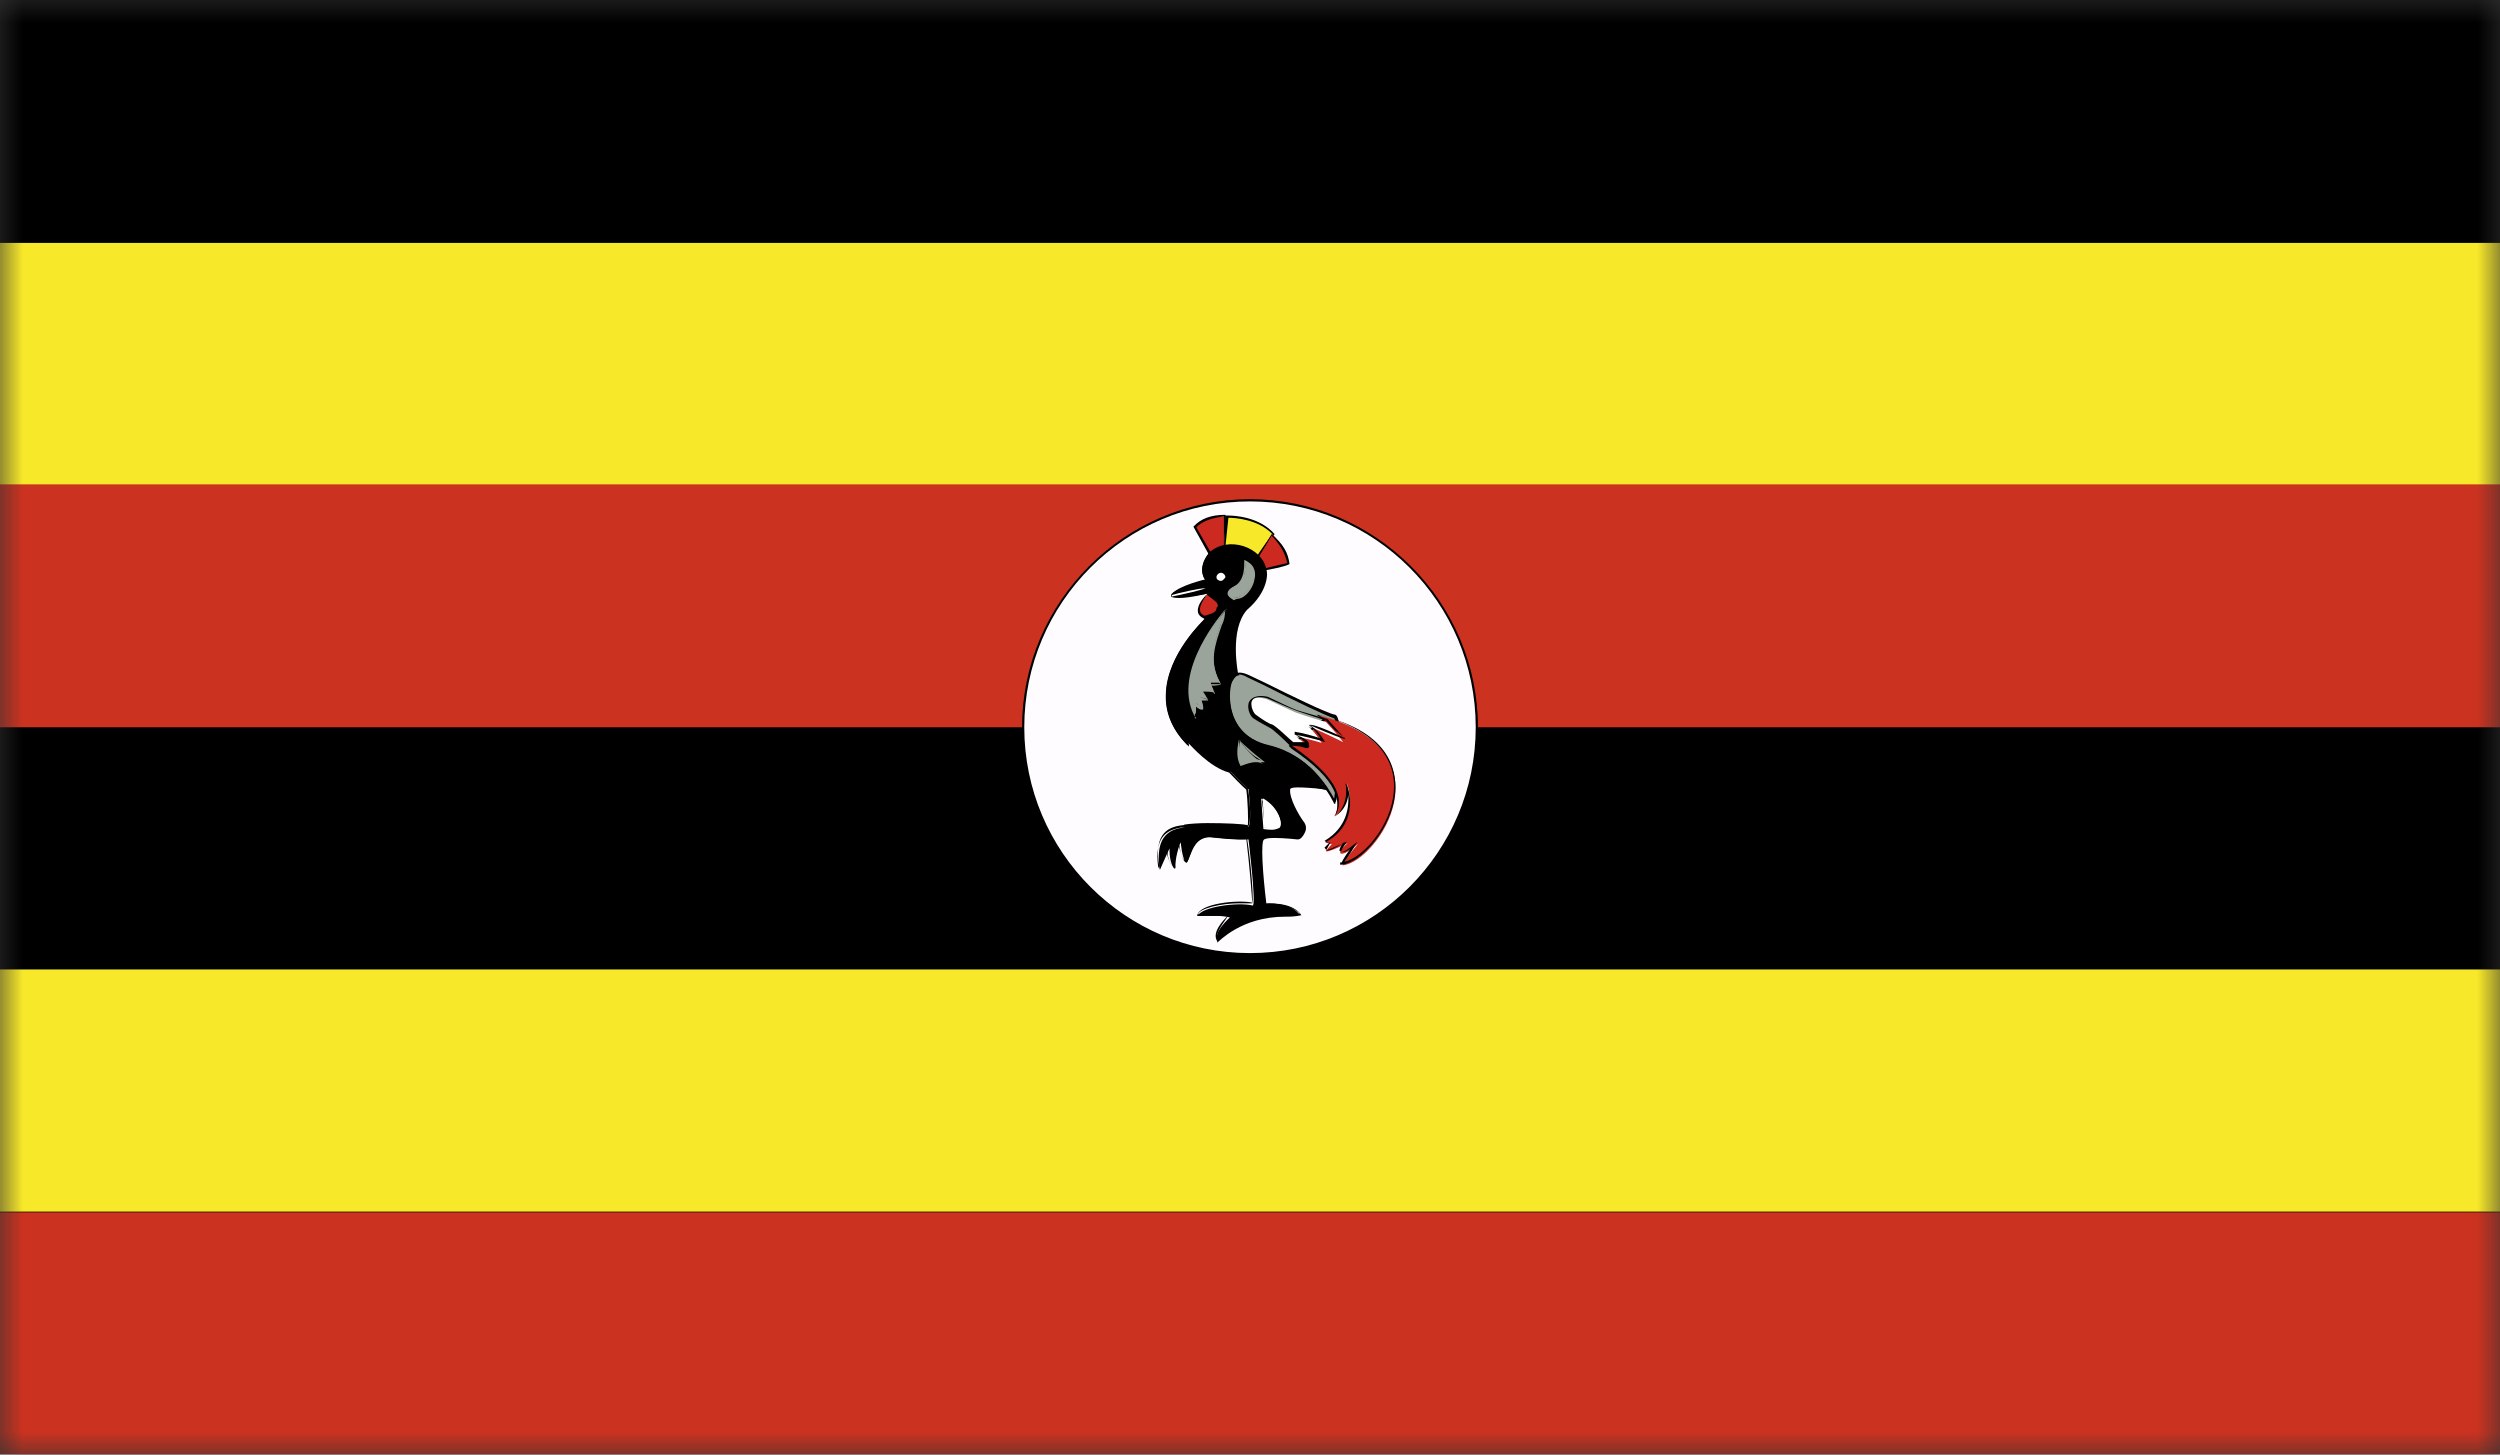
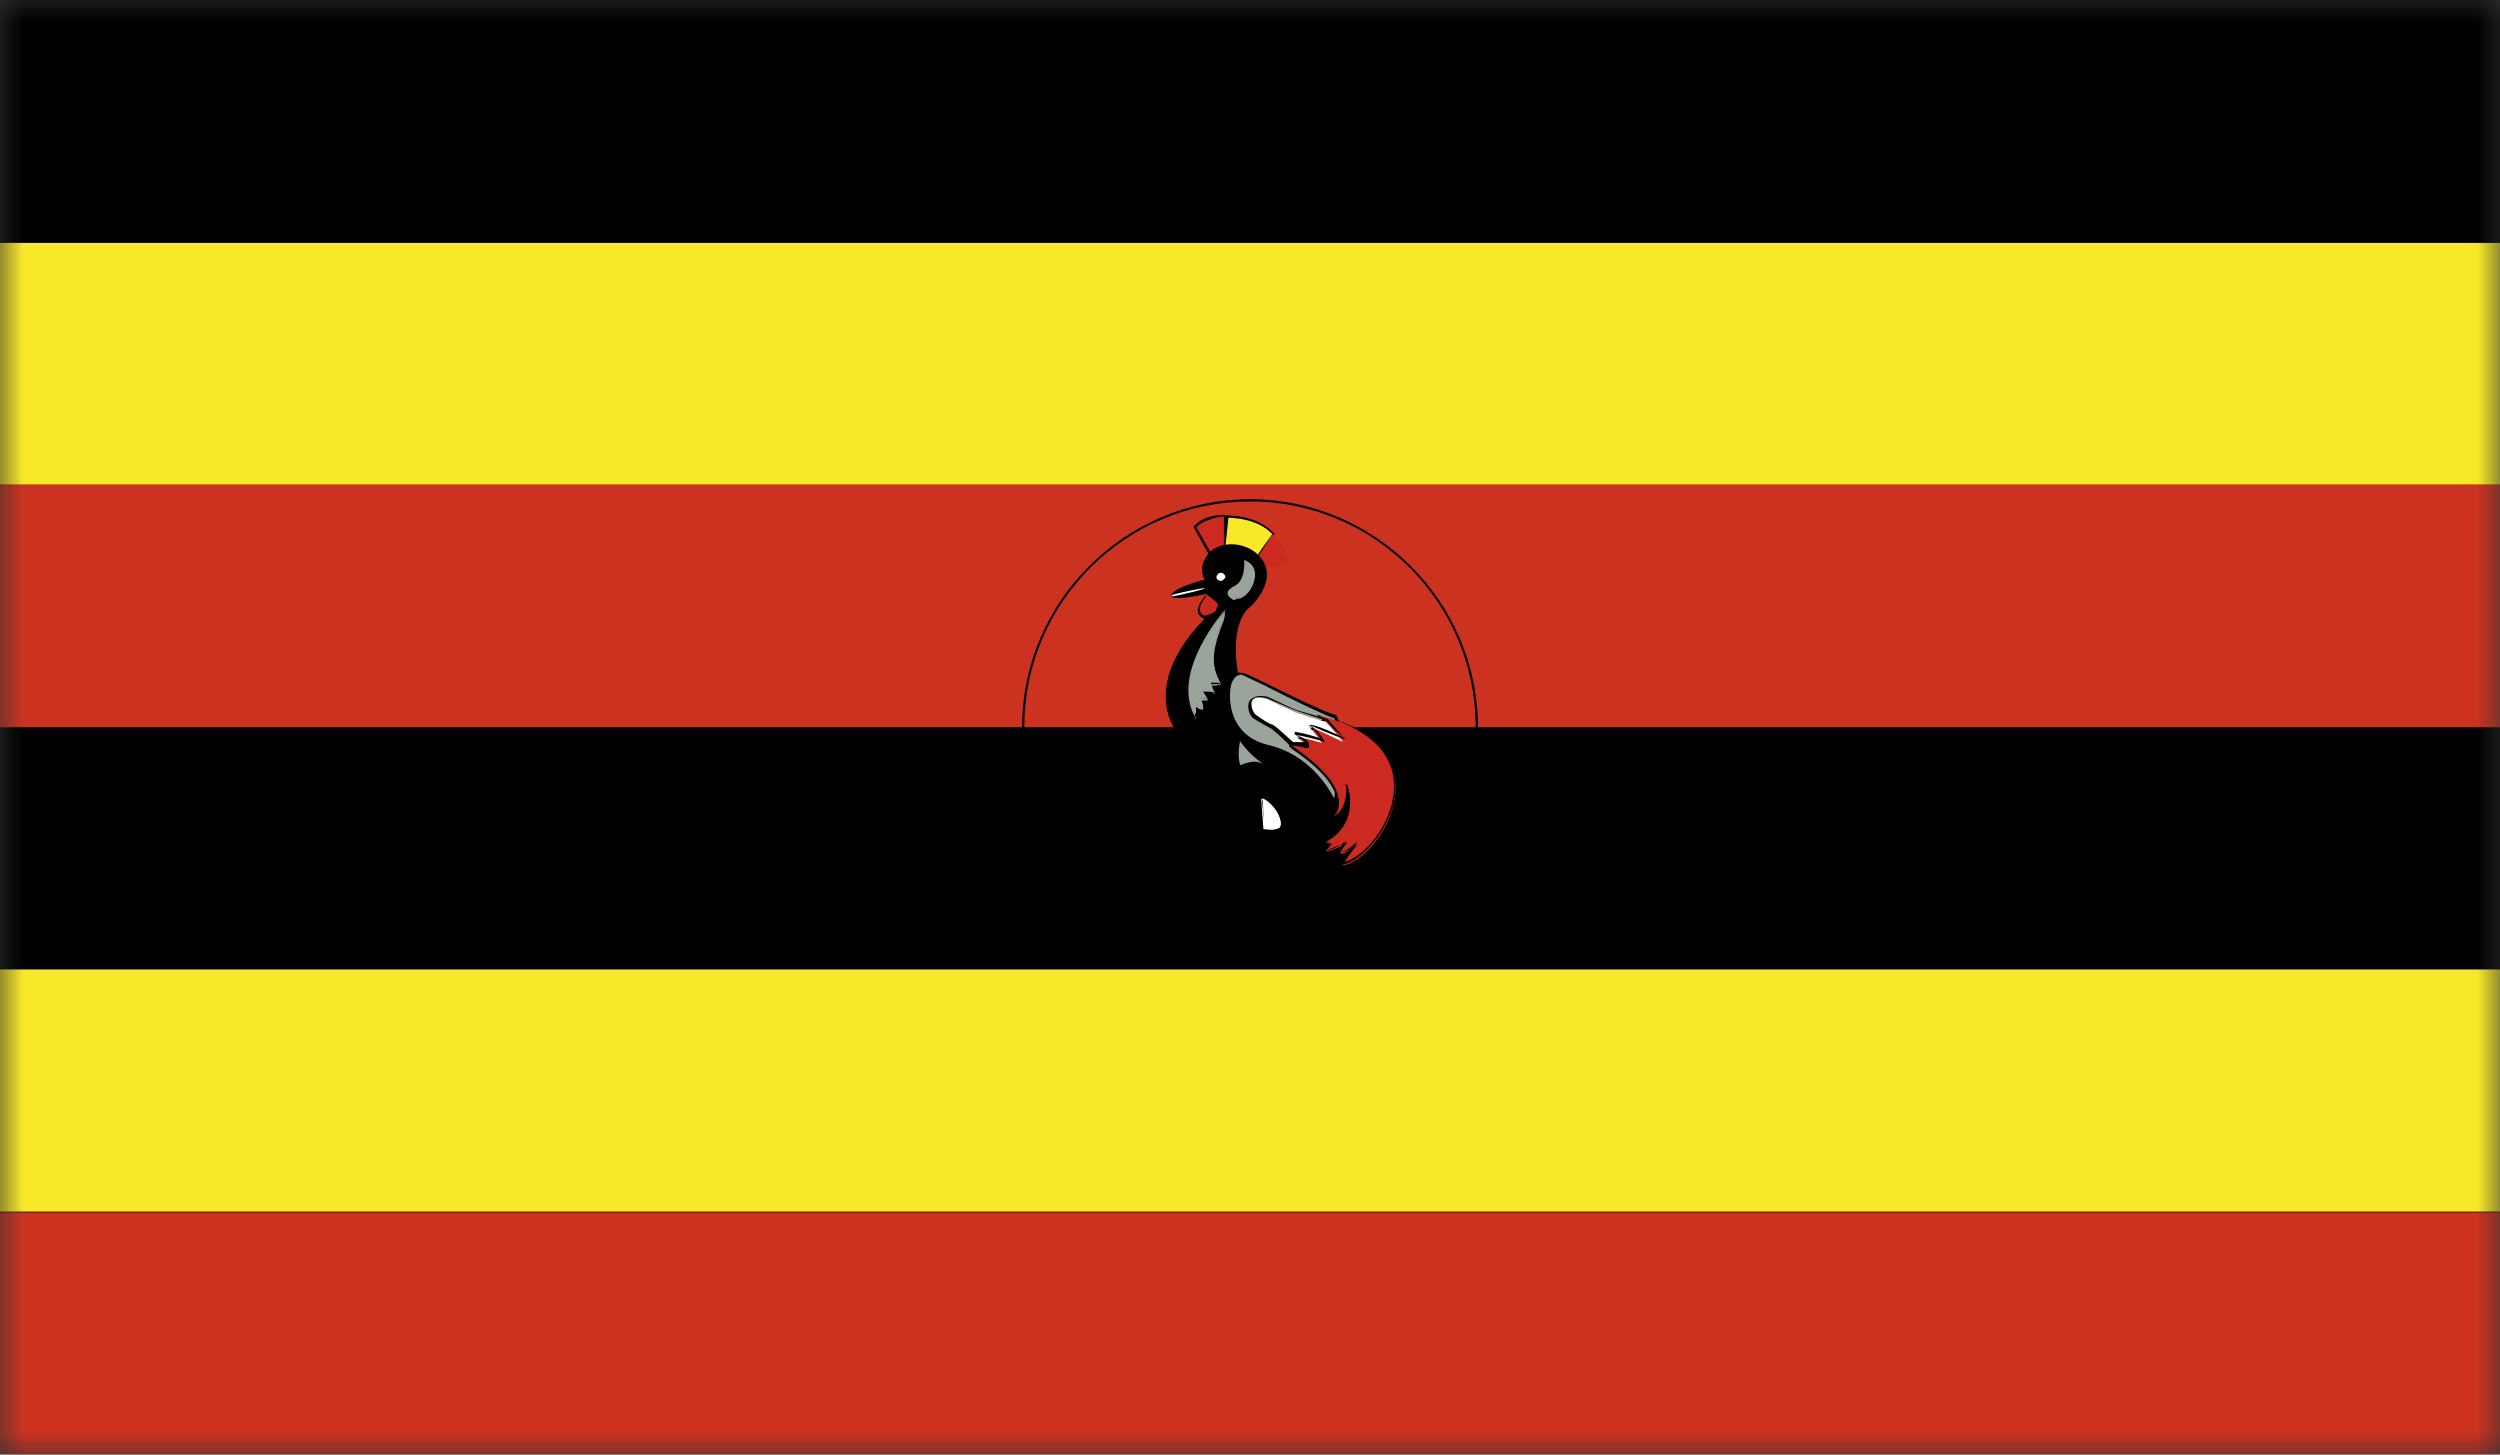
<svg xmlns="http://www.w3.org/2000/svg" width="55" height="32" viewBox="0 0 55 32" fill="none">
  <rect x="0" y="0" width="55" height="32" fill="#333333" stroke="none" />
  <g clip-path="url(#clip0_4082_2387)">
    <mask id="mask0_4082_2387" style="mask-type:luminance" maskUnits="userSpaceOnUse" x="0" y="0" width="55" height="32">
      <path d="M55 0H0V32H55V0Z" fill="white" />
    </mask>
    <g mask="url(#mask0_4082_2387)">
      <path d="M55 0H0V32H55V0Z" fill="black" />
      <path d="M55 5.344H0V10.672H55V5.344Z" fill="#F8E82A" />
      <path d="M55 10.656H0V16H55V10.656Z" fill="#CC3220" />
      <path d="M55 21.328H0V26.656H55V21.328Z" fill="#F8E82A" />
      <path d="M55 26.672H0V32H55V26.672Z" fill="#CC3220" />
      <mask id="mask1_4082_2387" style="mask-type:luminance" maskUnits="userSpaceOnUse" x="0" y="0" width="55" height="32">
        <path d="M55 0H0V32H55V0Z" fill="white" />
      </mask>
      <g mask="url(#mask1_4082_2387)">
-         <path d="M32.498 16C32.498 18.762 30.253 20.985 27.5 20.985C24.747 20.985 22.502 18.762 22.502 16C22.502 13.238 24.73 11.015 27.5 11.015C30.27 11.015 32.498 13.254 32.498 16Z" fill="#FFFCFF" />
        <path d="M27.5 21.001C24.73 21.001 22.485 18.762 22.485 16C22.485 13.238 24.747 10.982 27.5 10.982C30.253 10.982 32.515 13.238 32.515 16C32.515 18.762 30.27 21.001 27.5 21.001ZM27.5 11.031C24.763 11.031 22.534 13.254 22.534 16C22.534 18.745 24.763 20.968 27.5 20.968C30.237 20.968 32.466 18.745 32.466 16C32.466 13.254 30.237 11.031 27.5 11.031Z" fill="black" />
        <path d="M26.615 12.176L26.287 11.587C26.402 11.457 26.615 11.358 26.959 11.358C26.959 11.375 26.926 12.012 26.926 12.012L26.615 12.176Z" fill="#CC2920" />
        <path d="M26.599 12.208L26.255 11.587C26.418 11.407 26.648 11.326 26.959 11.326C26.992 11.375 26.959 12.012 26.959 12.012L26.615 12.208H26.599ZM26.943 11.358C26.681 11.391 26.451 11.456 26.32 11.604L26.631 12.143L26.926 11.996C26.926 11.996 26.926 11.375 26.926 11.358H26.943Z" fill="black" />
        <path d="M26.926 12.029L26.976 11.358C26.976 11.358 27.648 11.326 28.008 11.751L27.648 12.274L26.926 12.029Z" fill="#F8E82A" />
        <path d="M27.664 12.306L26.926 12.045L26.959 11.342H27.025C27.172 11.342 27.713 11.374 28.041 11.75C28.041 11.75 27.921 11.93 27.68 12.29L27.664 12.306ZM27.025 11.391L26.959 12.028L27.648 12.241C27.697 12.159 27.975 11.767 27.992 11.75C27.68 11.424 27.172 11.391 27.025 11.391Z" fill="black" />
        <path d="M27.664 12.274L27.992 11.751C28.205 11.979 28.303 12.143 28.336 12.404C28.336 12.404 27.811 12.535 27.811 12.519C27.811 12.519 27.664 12.274 27.664 12.257V12.274Z" fill="#CC2920" />
-         <path d="M27.811 12.551H27.795C27.795 12.551 27.664 12.29 27.648 12.29L27.975 11.751C28.238 11.979 28.336 12.159 28.369 12.404C28.352 12.453 27.828 12.551 27.811 12.551ZM27.68 12.274C27.68 12.274 27.795 12.437 27.828 12.502C27.91 12.486 28.303 12.388 28.32 12.388C28.27 12.175 28.188 12.012 27.975 11.783L27.68 12.274Z" fill="black" />
        <path d="M26.779 20.69C26.779 20.69 27.402 19.988 28.598 20.135C28.418 19.84 27.828 19.873 27.828 19.873C27.828 19.873 27.648 18.5 27.779 18.435C27.926 18.369 28.532 18.435 28.532 18.435C28.614 18.435 28.746 18.206 28.647 18.092C28.532 17.945 28.221 17.422 28.352 17.323C28.483 17.209 29.204 17.389 29.204 17.389L27.189 14.823C27.189 14.823 26.976 13.859 27.385 13.385C27.877 12.976 27.828 12.535 27.811 12.535C27.746 12.094 27.058 11.767 26.599 12.175C26.32 12.502 26.517 12.764 26.517 12.764C26.517 12.764 25.796 12.96 25.763 13.091C25.73 13.205 26.582 13.058 26.582 13.058L26.5 13.63C26.5 13.63 24.878 15.117 26.123 16.392L26.173 16.327C26.173 16.327 26.599 16.866 27.074 16.98C27.5 17.422 27.467 17.356 27.467 17.356C27.467 17.356 27.549 18.059 27.467 18.19C27.352 18.157 26.255 18.124 26.091 18.19C25.943 18.239 25.369 18.206 25.517 19.138C25.632 18.876 25.73 18.664 25.73 18.664C25.73 18.664 25.714 18.991 25.845 19.121C25.828 18.778 25.976 18.533 25.976 18.533C25.976 18.533 26.009 18.909 26.091 18.974C26.173 19.04 26.173 18.353 26.648 18.419C27.123 18.484 27.467 18.468 27.467 18.468C27.467 18.468 27.631 19.808 27.566 19.922C27.221 19.84 26.418 19.955 26.353 20.151C26.828 20.118 27.058 20.184 27.058 20.184C27.058 20.184 26.664 20.527 26.795 20.707L26.779 20.69Z" fill="black" />
        <path d="M26.779 20.739V20.706C26.648 20.51 26.926 20.233 27.008 20.151C26.959 20.151 26.828 20.151 26.599 20.151C26.533 20.151 26.435 20.151 26.336 20.151C26.369 19.873 27.238 19.791 27.549 19.857C27.549 19.791 27.484 18.974 27.418 18.451C27.369 18.484 27.041 18.451 26.631 18.418C26.32 18.418 26.238 18.68 26.173 18.843C26.14 18.925 26.123 18.974 26.091 18.974C25.992 18.925 25.959 18.68 25.943 18.566C25.943 18.647 25.845 18.86 25.861 19.105C25.665 19.007 25.681 18.664 25.681 18.647L25.517 19.121C25.337 18.271 25.779 18.19 25.992 18.157C26.025 18.157 26.041 18.157 26.058 18.141C26.14 18.124 26.386 18.108 26.566 18.108C26.926 18.108 27.385 18.124 27.451 18.157C27.467 18.075 27.451 17.601 27.418 17.372C27.418 17.372 27.336 17.307 27.041 16.997C26.615 16.882 26.205 16.408 26.14 16.343L26.173 16.31C26.173 16.31 26.615 16.849 27.058 16.964C27.385 17.307 27.451 17.34 27.451 17.34C27.484 17.471 27.549 18.075 27.451 18.206C27.303 18.206 26.189 18.157 26.058 18.206C26.025 18.206 26.009 18.206 25.976 18.206C25.763 18.255 25.369 18.32 25.484 19.105L25.648 18.631C25.648 18.631 25.681 18.974 25.812 19.072C25.747 18.745 25.894 18.5 25.894 18.484C25.959 18.664 25.992 18.892 26.058 18.925C26.058 18.925 26.058 18.86 26.091 18.811C26.156 18.631 26.238 18.337 26.549 18.337C27.107 18.402 27.418 18.369 27.418 18.369C27.467 18.533 27.598 19.742 27.549 19.873C27.451 19.873 27.352 19.873 27.254 19.873C26.861 19.873 26.386 19.987 26.353 20.118C26.418 20.085 26.5 20.085 26.582 20.085C26.894 20.085 27.025 20.118 27.041 20.118C26.959 20.249 26.746 20.494 26.779 20.641C26.91 20.494 27.533 19.971 28.598 20.102C28.418 19.906 28.008 19.906 27.877 19.906L27.795 19.873C27.746 19.546 27.615 18.468 27.762 18.402C27.877 18.337 28.516 18.402 28.516 18.402C28.532 18.402 28.582 18.369 28.614 18.304C28.614 18.271 28.664 18.173 28.614 18.092C28.549 18.01 28.27 17.569 28.287 17.372C28.287 17.34 28.287 17.307 28.32 17.291C28.451 17.209 29.172 17.34 29.188 17.356L27.156 14.823C27.156 14.823 26.959 13.826 27.369 13.368C27.828 13.009 27.811 12.6 27.795 12.551C27.73 12.094 27.025 11.848 26.631 12.208C26.386 12.518 26.533 12.747 26.549 12.764C26.189 12.894 25.828 13.025 25.812 13.107C25.812 13.107 25.812 13.107 25.943 13.107C26.173 13.107 26.582 13.041 26.599 13.041L26.549 13.646C26.549 13.646 25.73 14.414 25.697 15.28C25.697 15.673 25.828 16.049 26.156 16.375C26.156 16.375 26.156 16.408 26.156 16.425C25.796 16.081 25.632 15.689 25.648 15.28C25.665 14.382 26.5 13.63 26.5 13.614L26.566 13.058C26.566 13.058 26.173 13.156 25.943 13.156C25.828 13.156 25.779 13.14 25.763 13.123C25.779 12.944 26.369 12.78 26.517 12.747C26.468 12.715 26.353 12.47 26.599 12.159C27.025 11.767 27.779 12.045 27.861 12.535C27.893 12.6 27.91 13.009 27.434 13.417C27.041 13.859 27.238 14.807 27.238 14.823L29.237 17.372C29.237 17.372 28.811 17.323 28.549 17.323C28.434 17.323 28.401 17.34 28.385 17.356C28.352 17.552 28.582 17.945 28.68 18.075C28.746 18.157 28.746 18.255 28.696 18.337C28.664 18.402 28.614 18.468 28.549 18.468C28.549 18.468 28.254 18.435 28.041 18.435C27.893 18.435 27.844 18.451 27.811 18.468C27.73 18.5 27.779 19.219 27.861 19.889C28.057 19.857 28.467 19.889 28.631 20.134C28.483 20.167 28.385 20.167 28.27 20.167C27.303 20.167 26.812 20.723 26.795 20.723L26.762 20.756L26.779 20.739Z" fill="black" />
        <path d="M26.976 13.418C26.976 13.418 25.796 14.725 26.304 15.706C26.32 15.558 26.304 15.477 26.336 15.477C26.304 15.477 26.484 15.607 26.468 15.575C26.468 15.509 26.402 15.346 26.402 15.346C26.468 15.346 26.517 15.379 26.566 15.379C26.533 15.313 26.5 15.264 26.468 15.215C26.549 15.215 26.615 15.215 26.697 15.232C26.697 15.232 26.615 15.019 26.648 15.019C26.681 15.019 26.845 15.019 26.845 15.019C26.5 14.414 26.828 13.908 26.976 13.385V13.418Z" fill="#9BA49A" />
        <path d="M26.32 15.804L26.271 15.738C25.763 14.741 26.943 13.434 26.943 13.418C26.959 13.548 26.926 13.663 26.877 13.761C26.73 14.186 26.582 14.578 26.861 15.052C26.828 15.085 26.681 15.085 26.648 15.085C26.664 15.085 26.697 15.182 26.73 15.264H26.468L26.582 15.411H26.435C26.435 15.411 26.484 15.542 26.468 15.607C26.402 15.64 26.287 15.526 26.287 15.526C26.32 15.607 26.32 15.656 26.287 15.722V15.804H26.32ZM26.943 13.434C26.861 13.597 25.91 14.725 26.287 15.64C26.287 15.607 26.287 15.575 26.287 15.558L26.32 15.477C26.32 15.477 26.451 15.558 26.468 15.575C26.435 15.542 26.402 15.428 26.386 15.379V15.33L26.582 15.395L26.451 15.264H26.713C26.599 15.085 26.615 15.068 26.631 15.052C26.681 15.052 26.845 15.052 26.845 15.052C26.549 14.594 26.697 14.169 26.845 13.761C26.877 13.663 26.91 13.565 26.943 13.45V13.434Z" fill="#9BA49A" />
        <path d="M27.385 12.306C27.385 12.306 27.451 12.764 27.205 12.878C27.156 12.911 27.008 12.96 27.025 13.058C27.058 13.189 27.123 13.156 27.221 13.14C27.484 13.107 27.779 12.551 27.385 12.322V12.306Z" fill="#9BA49A" />
        <path d="M27.123 13.189C27.123 13.189 27.025 13.14 27.008 13.075C26.992 12.993 27.09 12.928 27.156 12.895C27.418 12.764 27.369 12.339 27.369 12.323C27.566 12.388 27.648 12.552 27.598 12.748C27.566 12.944 27.402 13.156 27.238 13.173C27.189 13.173 27.156 13.205 27.14 13.205L27.123 13.189ZM27.385 12.339C27.385 12.339 27.451 12.78 27.221 12.911C27.107 12.976 27.041 13.009 27.058 13.058C27.074 13.124 27.107 13.14 27.14 13.14C27.14 13.14 27.189 13.14 27.221 13.14C27.369 13.107 27.516 12.928 27.549 12.748C27.549 12.65 27.566 12.47 27.402 12.372L27.385 12.339Z" fill="#9BA49A" />
        <path d="M26.959 12.699C26.959 12.699 26.91 12.78 26.861 12.78C26.812 12.78 26.762 12.748 26.762 12.699C26.762 12.65 26.812 12.601 26.861 12.601C26.91 12.601 26.959 12.65 26.959 12.699Z" fill="white" />
        <path d="M26.566 13.074C26.566 13.074 26.189 13.466 26.5 13.597C26.828 13.499 26.746 13.434 26.812 13.368C26.812 13.221 26.648 13.172 26.566 13.074Z" fill="#CC2920" />
        <path d="M26.5 13.614C26.418 13.581 26.353 13.516 26.353 13.45C26.336 13.287 26.517 13.107 26.566 13.058C26.631 13.091 26.664 13.107 26.697 13.14C26.779 13.205 26.861 13.254 26.861 13.369L26.828 13.434C26.828 13.434 26.762 13.548 26.533 13.614H26.5ZM26.549 13.091C26.549 13.091 26.369 13.32 26.402 13.434C26.402 13.483 26.435 13.516 26.5 13.548C26.73 13.483 26.746 13.45 26.762 13.401C26.762 13.385 26.762 13.352 26.795 13.336C26.795 13.254 26.73 13.222 26.648 13.156C26.615 13.123 26.566 13.107 26.549 13.074V13.091Z" fill="black" />
        <path d="M27.287 16.278C27.287 16.278 27.205 16.621 27.287 16.834C27.566 16.719 27.697 16.752 27.795 16.817C27.566 16.637 27.467 16.556 27.271 16.294L27.287 16.278Z" fill="#9BA49A" />
-         <path d="M27.287 16.866V16.834C27.172 16.637 27.238 16.376 27.254 16.278C27.287 16.36 27.221 16.605 27.303 16.768C27.5 16.686 27.648 16.686 27.762 16.735C27.549 16.621 27.451 16.523 27.254 16.278C27.5 16.507 27.598 16.588 27.828 16.768C27.746 16.768 27.68 16.768 27.615 16.768C27.533 16.768 27.434 16.801 27.303 16.85H27.287V16.866Z" fill="#9BA49A" />
        <path d="M27.779 17.569L27.811 18.206C27.811 18.206 28.024 18.239 28.139 18.206C28.238 18.157 28.139 17.765 27.795 17.569H27.779Z" fill="white" />
        <path d="M27.992 18.255C27.893 18.255 27.795 18.239 27.795 18.239L27.746 17.569C28.057 17.716 28.188 17.994 28.172 18.141C28.172 18.206 28.139 18.223 28.123 18.223C28.09 18.239 28.041 18.255 27.975 18.255H27.992ZM27.844 18.19C27.844 18.19 28.041 18.19 28.106 18.19C28.139 18.01 28.008 17.749 27.762 17.602L27.828 18.206H27.861L27.844 18.19Z" fill="white" />
        <path d="M29.385 17.65C29.385 17.65 28.975 16.654 27.926 16.408C26.877 16.163 27.025 15.052 27.107 14.986C27.156 14.888 27.189 14.741 27.484 14.888C27.779 15.019 29.172 15.722 29.368 15.755C29.565 15.787 29.401 17.683 29.385 17.65Z" fill="#9BA49A" />
        <path d="M29.385 17.683H29.352C29.352 17.683 28.909 16.686 27.91 16.441C27.32 16.294 27.123 15.902 27.041 15.575C26.976 15.28 27.008 15.003 27.074 14.954C27.123 14.839 27.205 14.725 27.484 14.856L27.828 15.019C28.352 15.28 29.221 15.706 29.368 15.722C29.549 15.755 29.483 16.866 29.434 17.34C29.412 17.558 29.39 17.667 29.368 17.667L29.385 17.683ZM27.27 14.856C27.189 14.856 27.156 14.921 27.123 14.97C27.074 15.035 27.025 15.297 27.09 15.607C27.156 15.902 27.352 16.261 27.91 16.392C28.795 16.604 29.221 17.323 29.352 17.569C29.401 17.242 29.483 16 29.352 15.803C29.188 15.755 28.5 15.428 27.795 15.068L27.451 14.905C27.369 14.856 27.303 14.839 27.254 14.839L27.27 14.856Z" fill="black" />
        <path d="M28.385 16.408C28.385 16.408 29.778 17.242 29.352 17.961C29.762 17.7 29.631 17.226 29.631 17.226C29.631 17.226 29.958 18.092 29.155 18.517C29.237 18.582 29.303 18.566 29.303 18.566L29.172 18.713C29.172 18.713 29.106 18.811 29.647 18.549C29.499 18.664 29.483 18.762 29.483 18.762C29.483 18.762 29.516 18.876 29.876 18.566C29.598 18.892 29.532 19.04 29.532 19.04C30.302 18.974 31.974 16.49 29.008 15.738C29.172 15.902 29.139 15.885 29.139 15.885L28.385 16.441V16.408Z" fill="#CC2920" />
        <path d="M29.483 19.023V18.974H29.532H29.516C29.565 18.876 29.631 18.778 29.712 18.664C29.647 18.729 29.581 18.746 29.532 18.746H29.516L29.467 18.713C29.467 18.713 29.467 18.599 29.631 18.484C29.418 18.648 29.254 18.713 29.188 18.713L29.139 18.648L29.254 18.533C29.254 18.533 29.188 18.533 29.139 18.5C29.631 18.206 29.68 17.765 29.663 17.487C29.647 17.634 29.581 17.83 29.368 17.961C29.499 17.651 29.467 17.177 28.418 16.474C28.418 16.474 28.396 16.452 28.352 16.409L29.106 15.82L28.959 15.722C30.565 16.065 30.729 16.932 30.696 17.422C30.63 18.239 29.925 18.991 29.516 19.023H29.467H29.483ZM29.86 18.517C29.762 18.697 29.647 18.86 29.581 18.958C29.975 18.876 30.614 18.174 30.663 17.405C30.729 16.605 30.122 16 28.991 15.722C29.112 15.798 29.166 15.842 29.155 15.853L28.418 16.409C28.418 16.409 28.434 16.409 28.451 16.425C29.319 17.03 29.631 17.536 29.368 17.961C29.712 17.683 29.598 17.226 29.598 17.226C29.598 17.226 29.614 17.258 29.631 17.275C29.712 17.454 29.86 18.157 29.155 18.533C29.221 18.533 29.254 18.533 29.27 18.533L29.172 18.713C29.172 18.713 29.303 18.664 29.631 18.517C29.516 18.68 29.499 18.746 29.499 18.746C29.549 18.746 29.631 18.713 29.844 18.533L29.86 18.517Z" fill="black" />
        <path d="M28.451 16.163C28.647 16.31 28.713 16.343 28.729 16.408C28.549 16.376 28.401 16.392 28.401 16.392C28.401 16.392 28.024 16.016 27.942 16C27.893 16 27.598 15.82 27.598 15.82C27.451 15.738 27.32 15.232 27.861 15.379C28.418 15.64 28.5 15.673 28.5 15.673C28.729 15.755 28.942 15.82 29.172 15.885C29.303 16.032 29.434 16.163 29.549 16.327C29.549 16.327 28.86 15.983 28.778 15.983C28.959 16.131 29.073 16.343 29.073 16.343C28.86 16.277 28.664 16.229 28.434 16.196L28.451 16.163Z" fill="white" />
        <path d="M28.778 16.457H28.729C28.631 16.425 28.532 16.408 28.467 16.408H28.385C28.238 16.261 27.992 16.032 27.942 16.016C27.942 16.016 27.664 15.869 27.598 15.82C27.516 15.787 27.434 15.608 27.467 15.477C27.484 15.395 27.598 15.264 27.893 15.33C28.434 15.591 28.532 15.624 28.532 15.624L29.204 15.82L29.598 16.261C29.303 16.18 28.86 15.967 28.811 15.951C29.008 16.065 29.122 16.278 29.122 16.278L29.155 16.327L29.057 16.294C28.86 16.245 28.696 16.196 28.483 16.163V16.098C28.68 16.131 28.86 16.18 29.057 16.245C29.024 16.196 28.926 16.049 28.795 15.951C28.893 15.902 29.532 16.212 29.598 16.245L29.368 16.065L29.172 15.853L28.532 15.64C28.532 15.64 28.434 15.608 27.877 15.362C27.697 15.313 27.566 15.33 27.533 15.444C27.516 15.559 27.582 15.706 27.648 15.738C27.779 15.836 27.942 15.934 27.975 15.934C28.057 15.951 28.401 16.294 28.451 16.327C28.532 16.327 28.631 16.327 28.713 16.327C28.68 16.294 28.614 16.245 28.5 16.163C28.713 16.245 28.778 16.294 28.795 16.359V16.408H28.811L28.778 16.457Z" fill="black" />
        <path d="M25.763 13.123C25.763 13.123 26.418 12.96 26.5 12.993L25.763 13.123Z" fill="black" />
        <path d="M25.779 13.14V13.091C25.878 13.058 26.435 12.927 26.517 12.944C26.451 12.976 26.041 13.075 25.779 13.124V13.14Z" fill="white" />
      </g>
    </g>
  </g>
  <defs>
    <clipPath id="clip0_4082_2387">
      <rect width="55" height="32" fill="white" />
    </clipPath>
  </defs>
</svg>